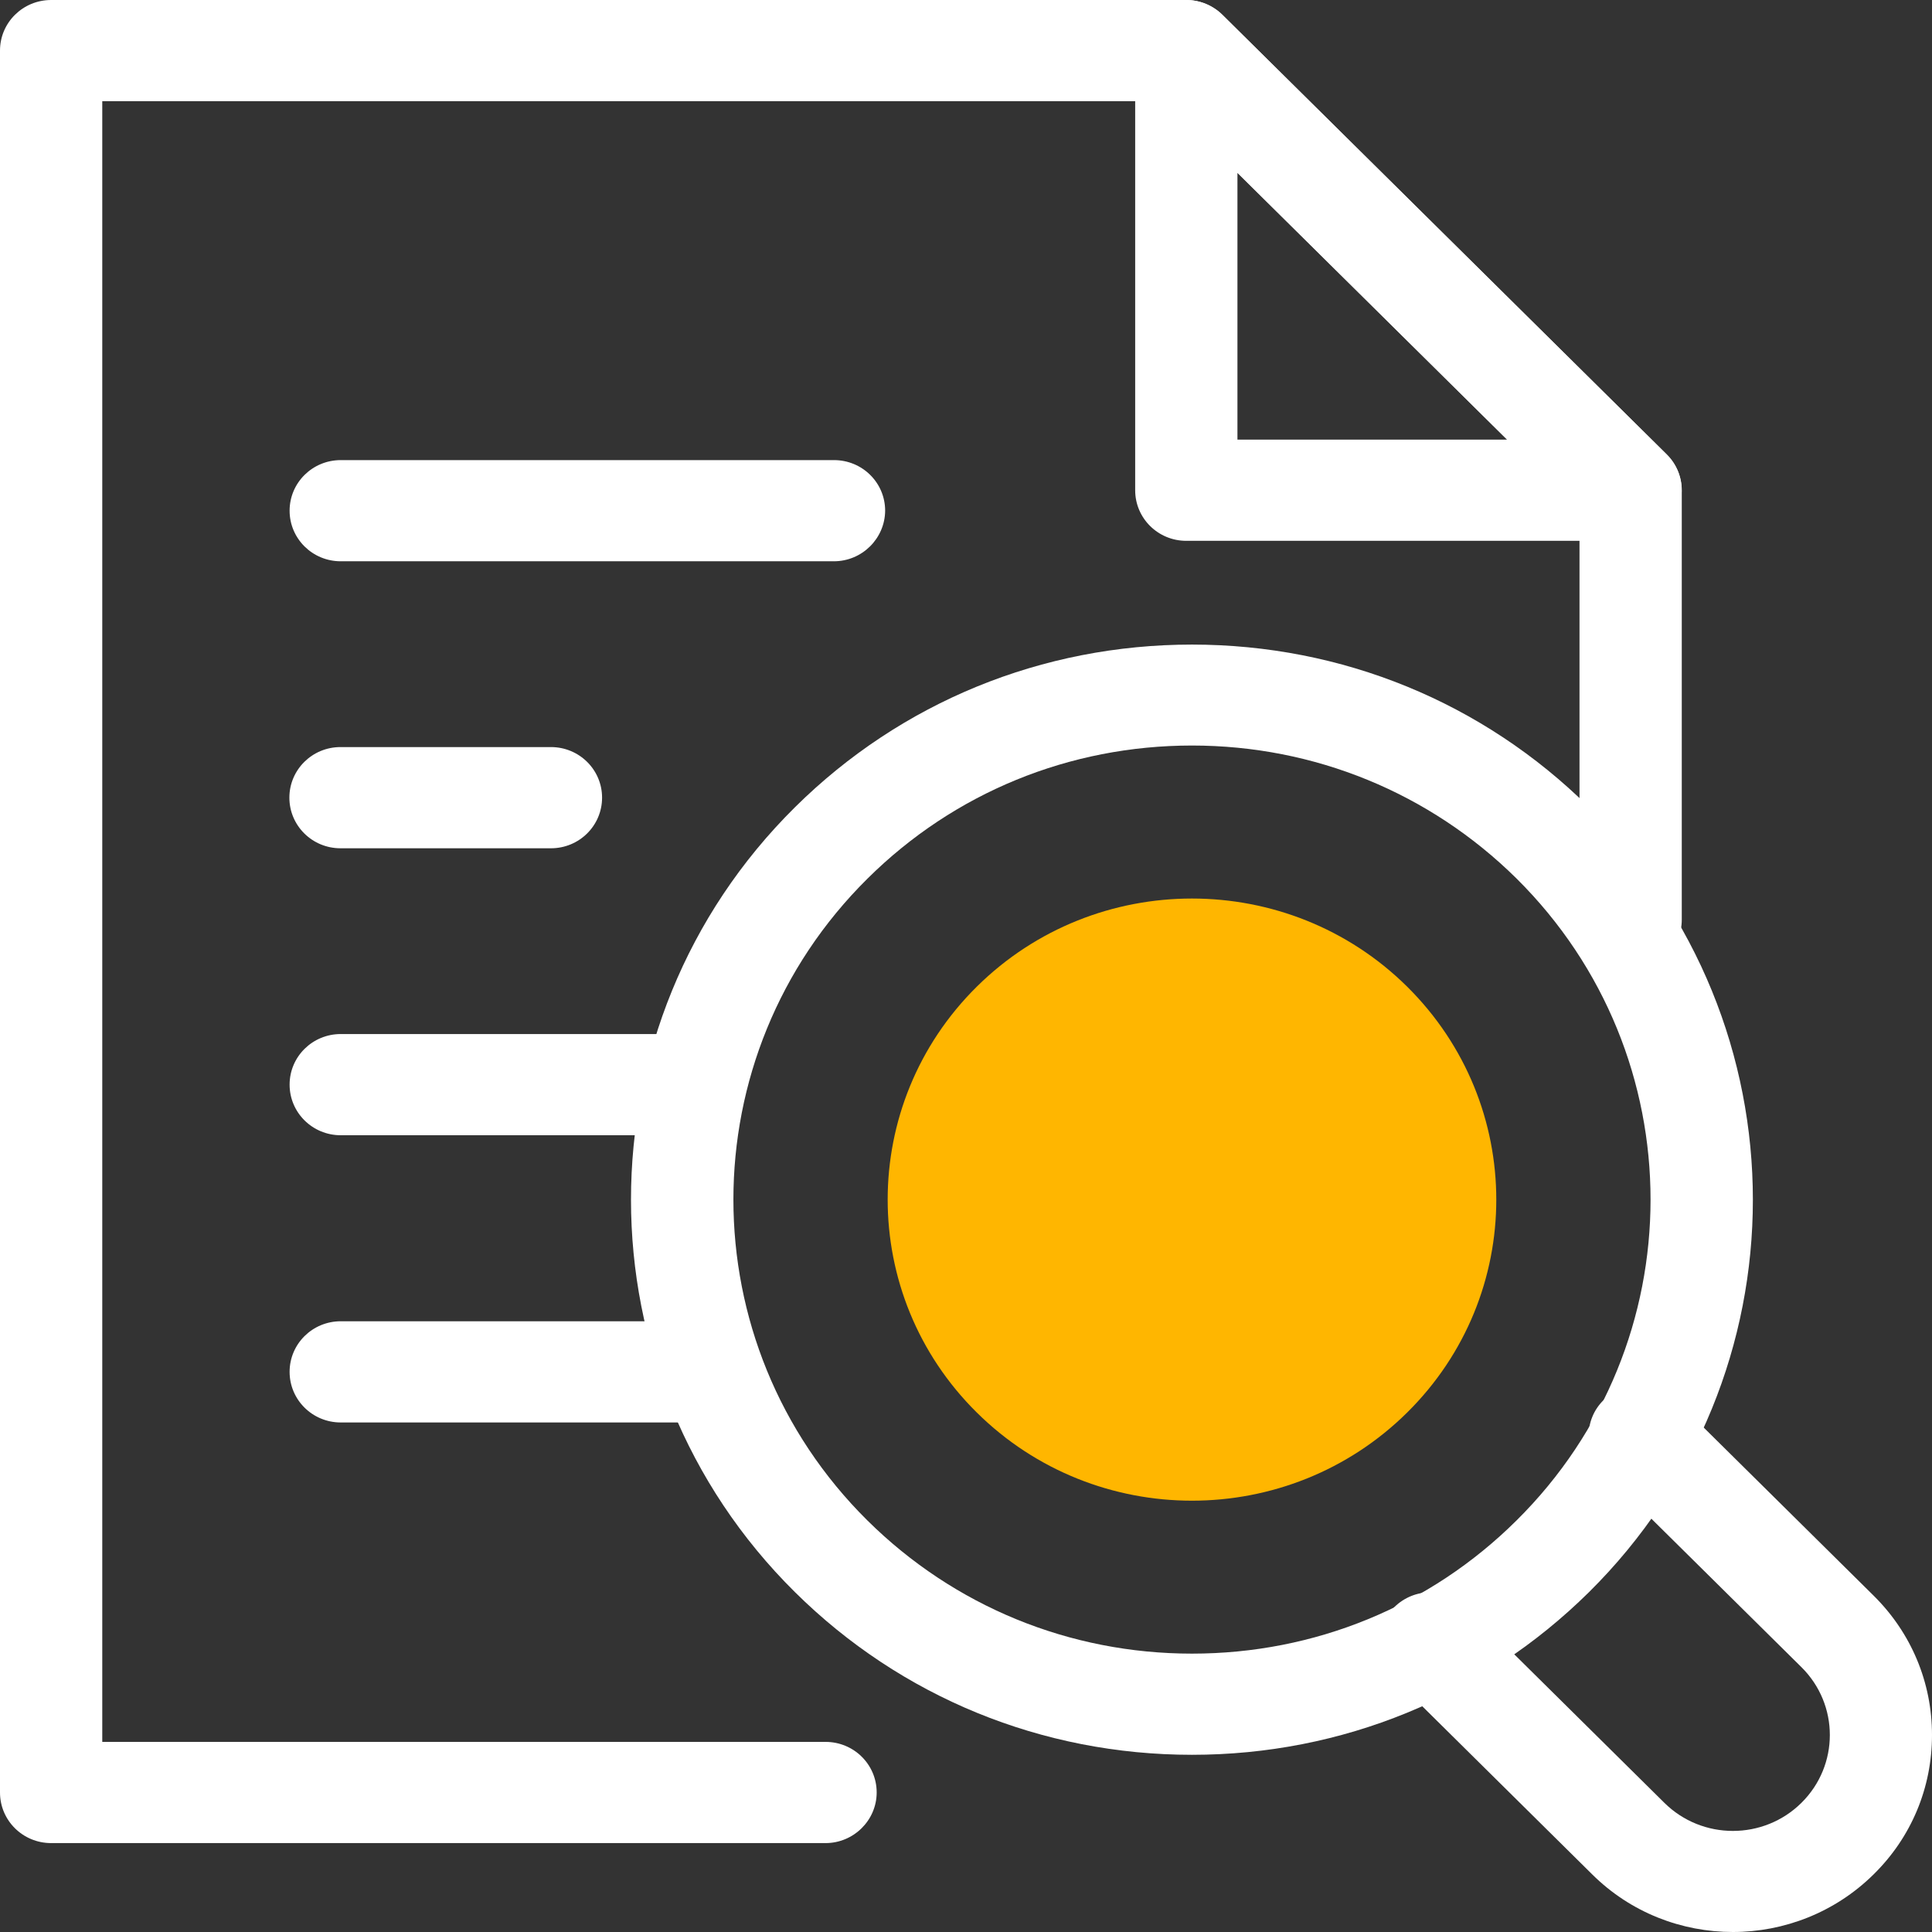
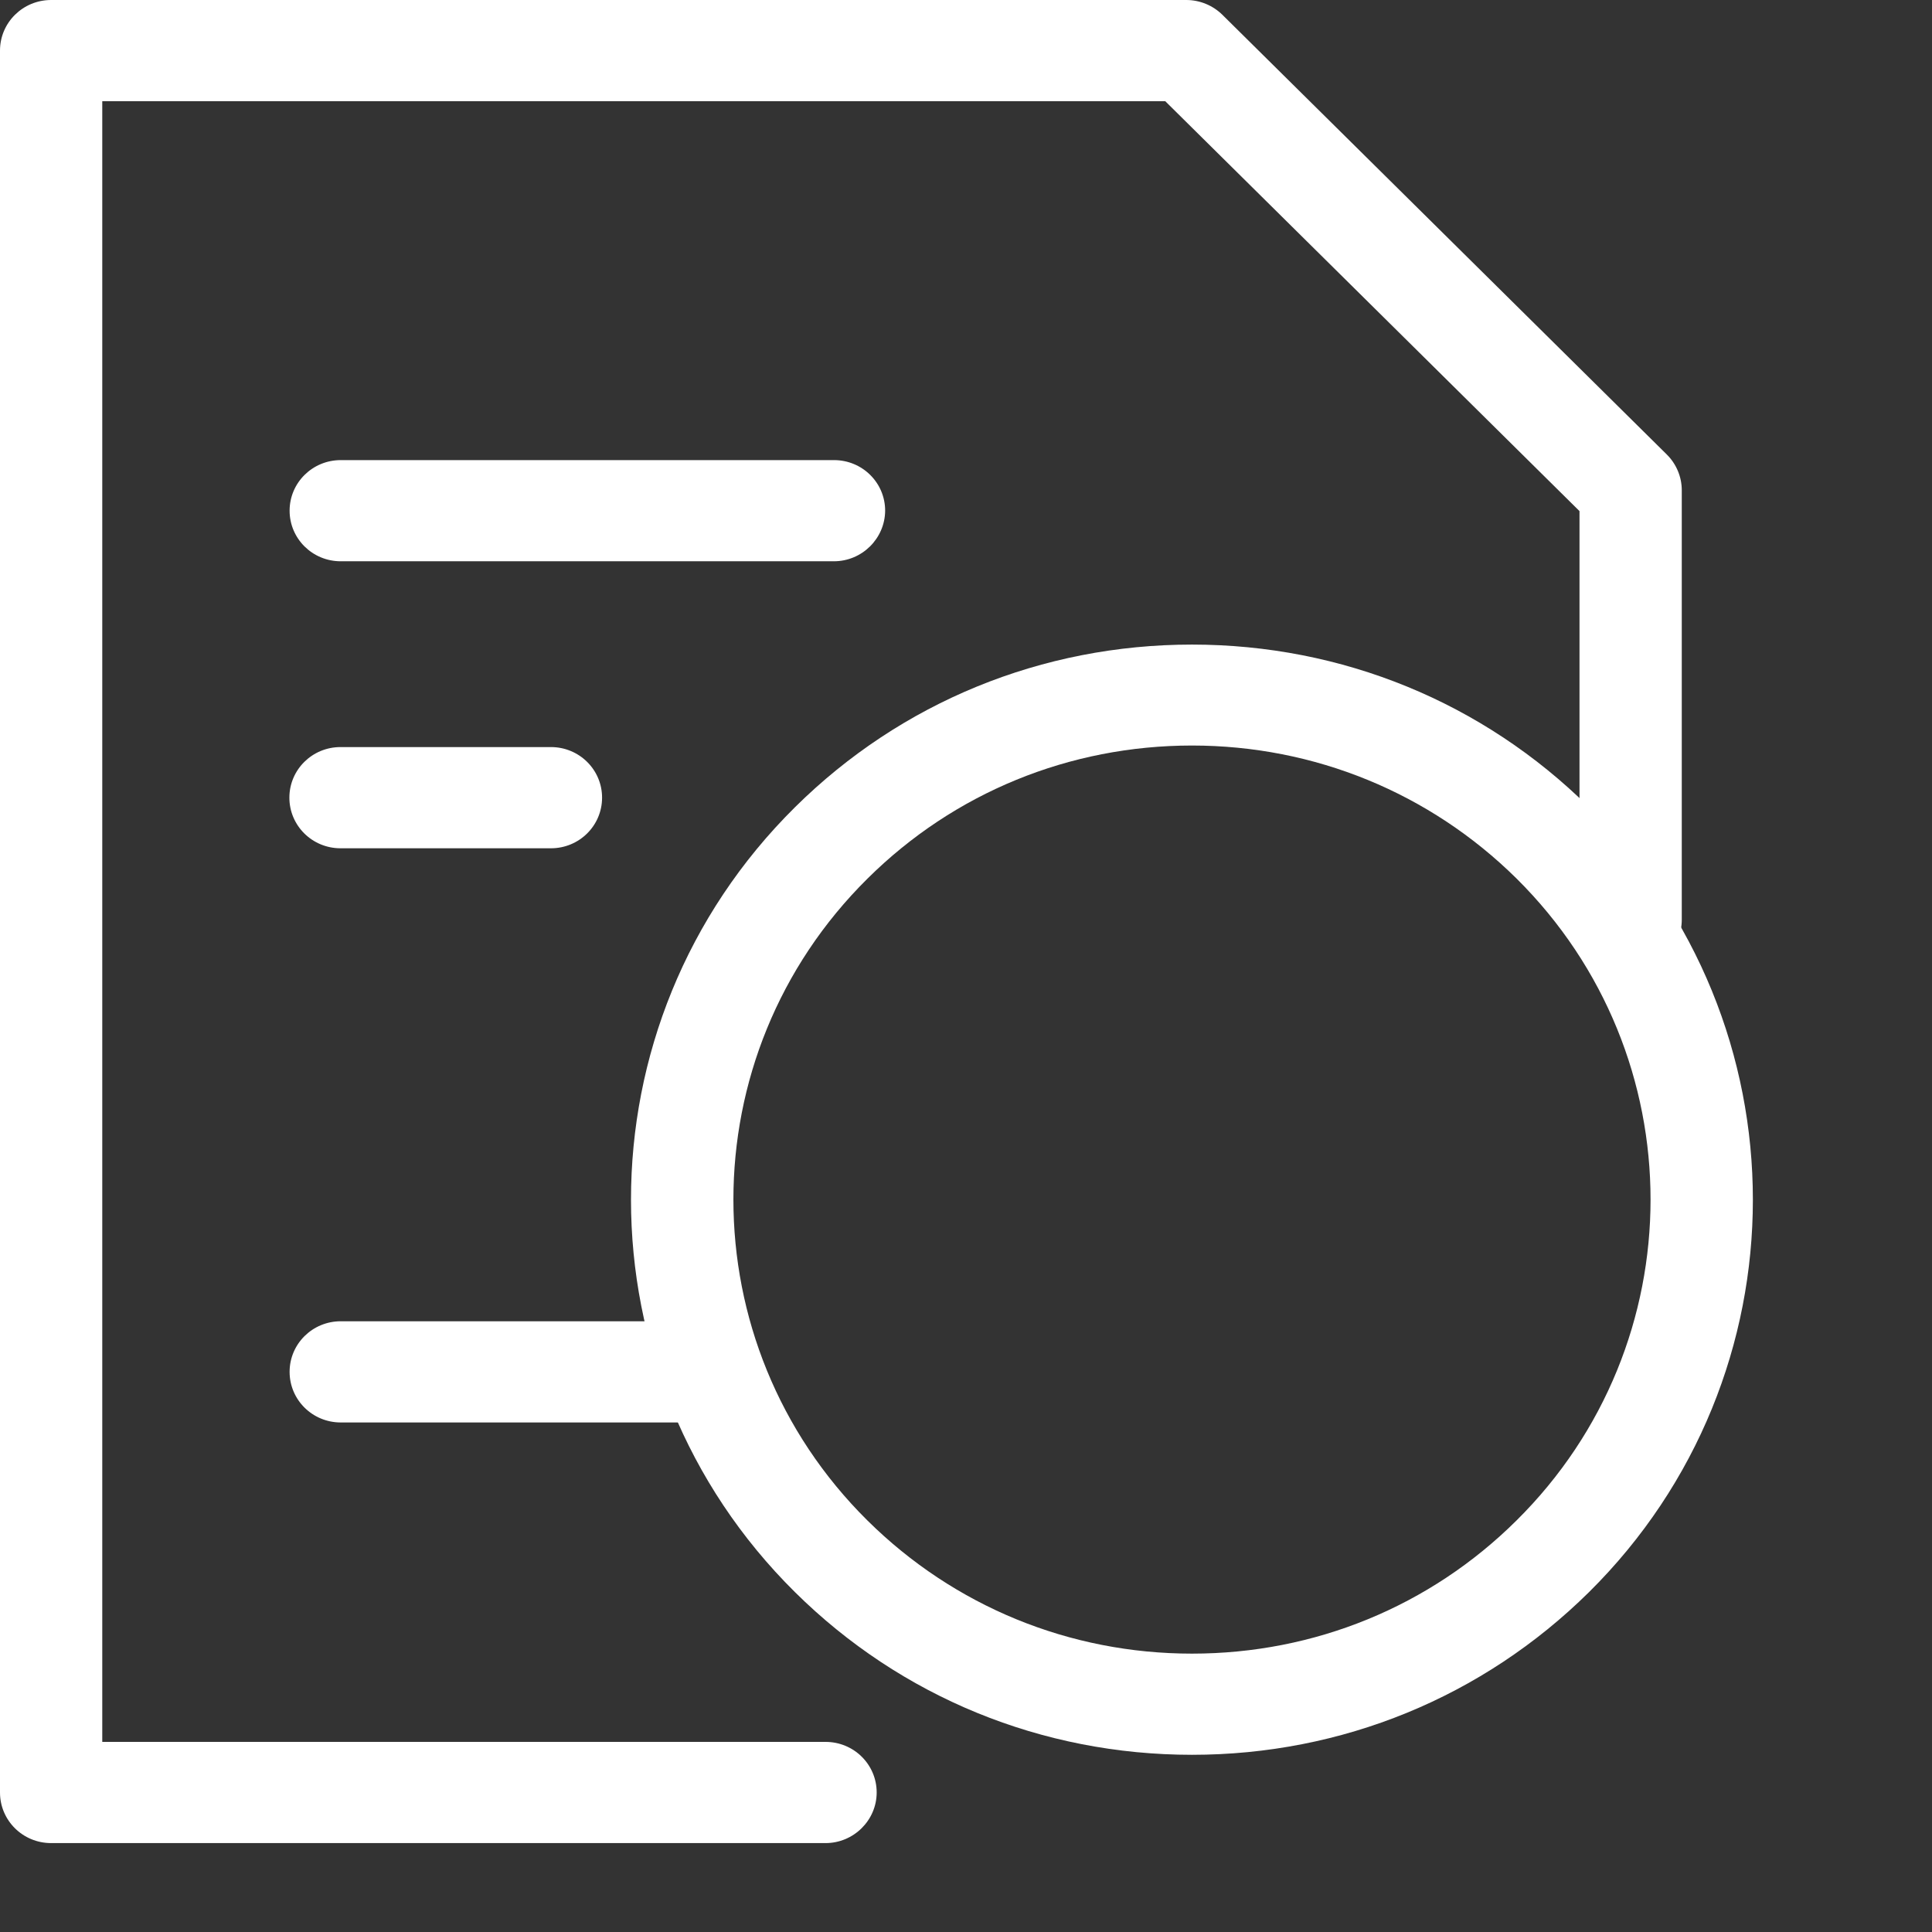
<svg xmlns="http://www.w3.org/2000/svg" width="60" height="60" viewBox="0 0 60 60" fill="none">
  <rect x="0" y="0" width="60" height="60" fill="#333333" stroke="none" />
  <path d="M25.638 57.239H1.588C0.71 57.239 0 56.537 0 55.667V1.571C0 0.702 0.71 0 1.588 0H36.842C37.261 0 37.666 0.167 37.964 0.461L51.763 14.114C52.06 14.408 52.229 14.809 52.229 15.224V28.562C52.229 29.432 51.519 30.134 50.641 30.134C49.762 30.134 49.053 29.432 49.053 28.562V15.873L36.187 3.142H3.176V54.096H25.638C26.517 54.096 27.226 54.798 27.226 55.667C27.226 56.53 26.51 57.239 25.638 57.239Z" fill="white" />
-   <path d="M50.641 16.796H36.842C35.963 16.796 35.254 16.094 35.254 15.225V1.572C35.254 0.937 35.639 0.362 36.234 0.121C36.828 -0.126 37.511 0.014 37.964 0.462L51.763 14.115C52.215 14.563 52.35 15.238 52.107 15.826C51.857 16.415 51.283 16.796 50.641 16.796ZM38.43 13.653H46.803L38.43 5.37V13.653Z" fill="white" />
  <path d="M37.018 54.497C32.362 54.497 27.983 52.705 24.692 49.449C17.901 42.73 17.894 31.792 24.692 25.066C27.983 21.809 32.362 20.018 37.018 20.018C41.674 20.018 46.053 21.809 49.344 25.066C56.135 31.792 56.135 42.73 49.344 49.449C46.046 52.705 41.674 54.497 37.018 54.497ZM37.018 23.153C33.213 23.153 29.632 24.617 26.942 27.285C21.388 32.781 21.388 41.727 26.942 47.223C29.632 49.884 33.213 51.355 37.018 51.355C40.822 51.355 44.404 49.891 47.093 47.223C52.648 41.727 52.648 32.781 47.093 27.279C44.404 24.624 40.822 23.153 37.018 23.153Z" fill="white" />
-   <path d="M53.817 60C52.236 60 50.648 59.405 49.445 58.208L43.302 52.131C42.681 51.516 42.681 50.519 43.302 49.911C43.924 49.296 44.931 49.296 45.546 49.911L51.688 55.988C52.864 57.152 54.77 57.152 55.946 55.988C57.121 54.825 57.121 52.94 55.946 51.776L49.803 45.699C49.181 45.084 49.181 44.087 49.803 43.479C50.425 42.864 51.431 42.864 52.046 43.479L58.189 49.556C59.358 50.713 60 52.251 60 53.882C60 55.52 59.358 57.058 58.189 58.208C56.986 59.398 55.398 60 53.817 60Z" fill="white" />
-   <path d="M43.701 30.642C40.011 26.992 34.024 26.992 30.335 30.642C26.645 34.293 26.645 40.217 30.335 43.867C34.024 47.518 40.011 47.518 43.701 43.867C47.391 40.217 47.391 34.299 43.701 30.642Z" fill="#FFB600" />
  <path d="M25.895 17.431H10.582C9.704 17.431 8.994 16.729 8.994 15.86C8.994 14.991 9.704 14.289 10.582 14.289H25.901C26.78 14.289 27.489 14.991 27.489 15.86C27.483 16.723 26.773 17.431 25.895 17.431Z" fill="white" />
  <path d="M17.11 26.344H10.575C9.697 26.344 8.987 25.642 8.987 24.772C8.987 23.903 9.697 23.201 10.575 23.201H17.11C17.988 23.201 18.698 23.903 18.698 24.772C18.698 25.642 17.988 26.344 17.11 26.344Z" fill="white" />
-   <path d="M21.164 35.256H10.582C9.704 35.256 8.994 34.554 8.994 33.684C8.994 32.815 9.704 32.113 10.582 32.113H21.171C22.05 32.113 22.759 32.815 22.759 33.684C22.752 34.554 22.043 35.256 21.164 35.256Z" fill="white" />
  <path d="M21.84 44.176H10.582C9.704 44.176 8.994 43.474 8.994 42.604C8.994 41.735 9.704 41.033 10.582 41.033H21.847C22.725 41.033 23.435 41.735 23.435 42.604C23.428 43.467 22.719 44.176 21.84 44.176Z" fill="white" />
</svg>